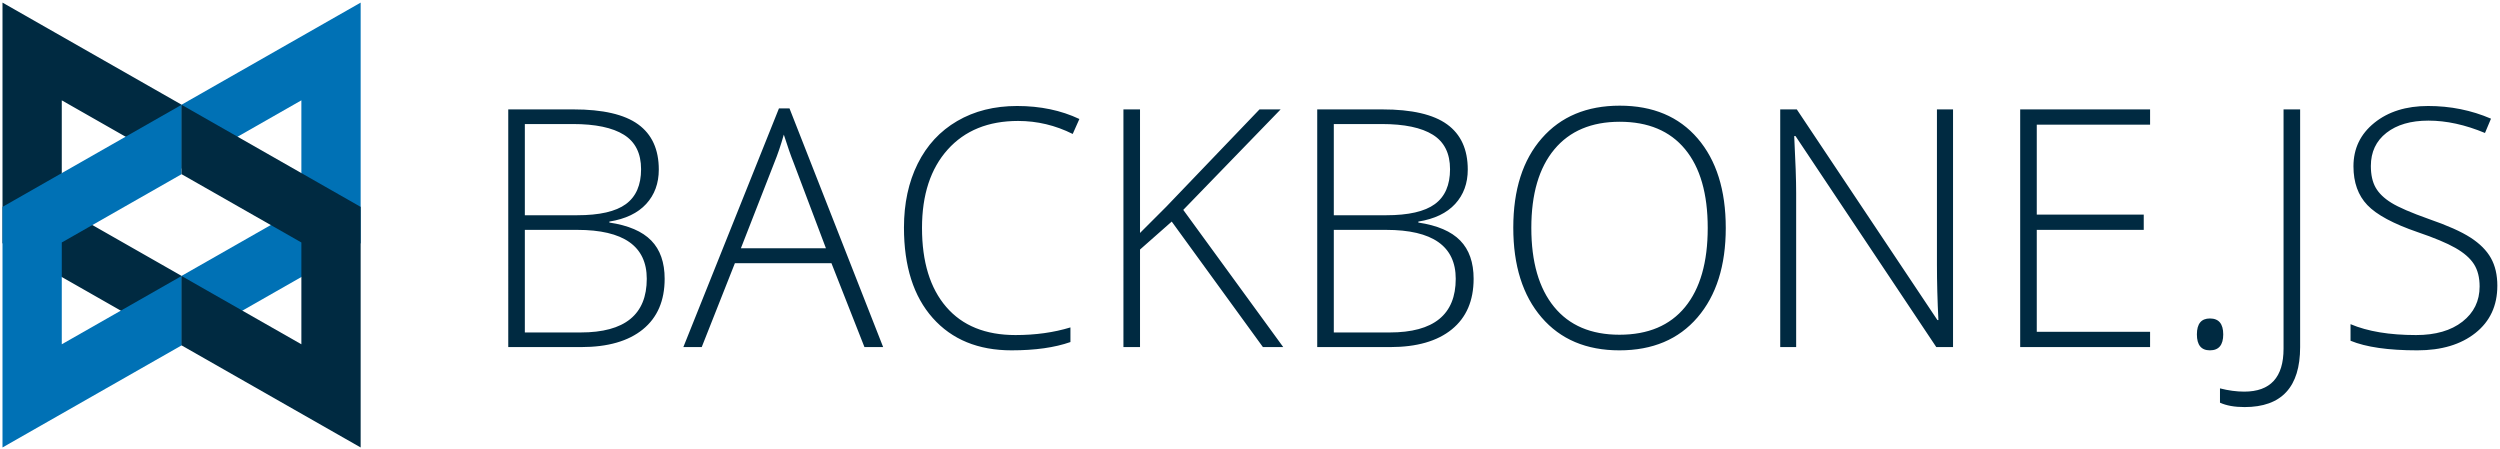
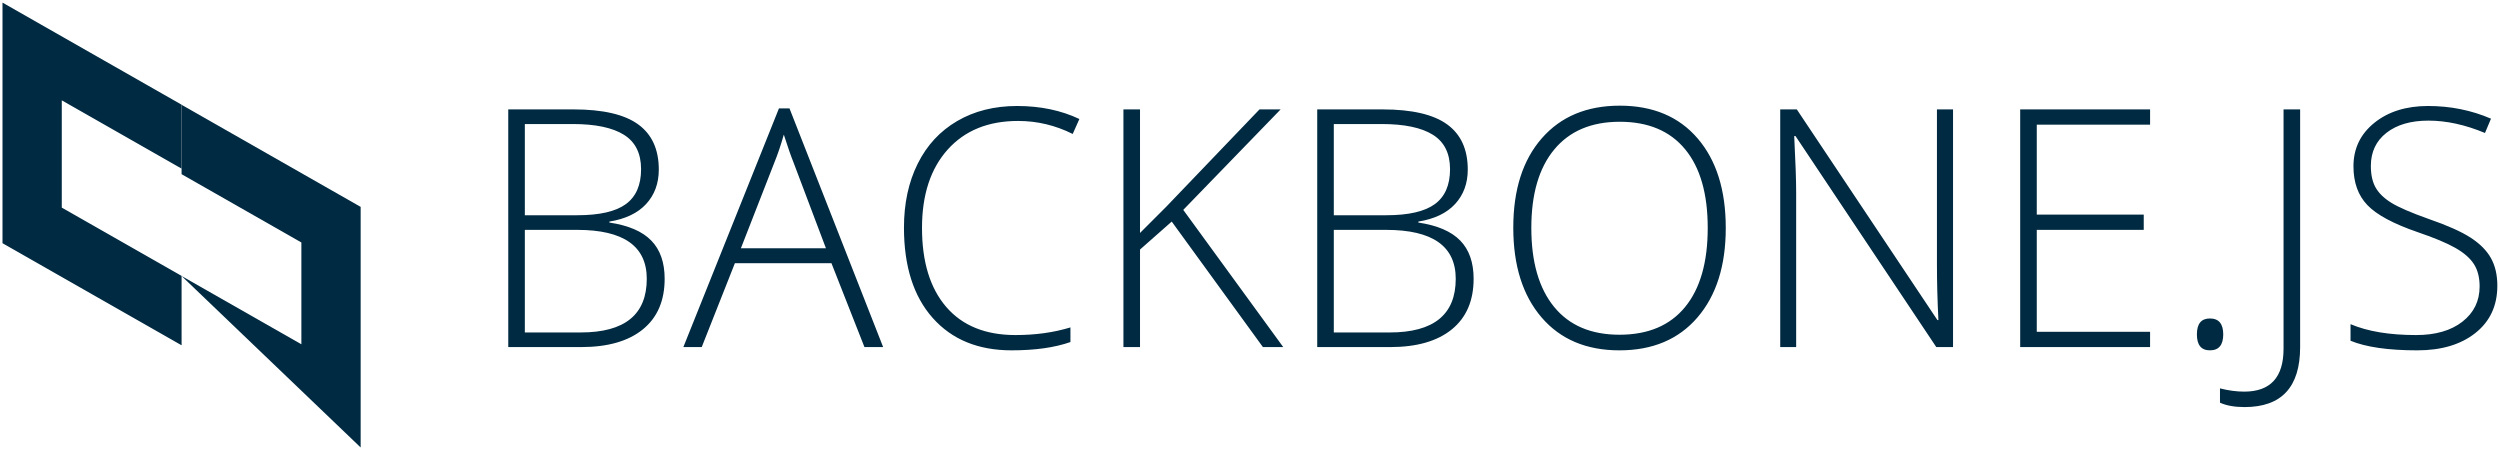
<svg xmlns="http://www.w3.org/2000/svg" width="5.57em" height="1em" viewBox="0 0 512 92">
  <path fill="#002A41" d="M103.96 22.425h13.364q9.03 0 13.262 3.066t4.232 9.264q0 4.231-2.582 7.048q-2.583 2.816-7.548 3.615v.2q5.832.867 8.58 3.683q2.75 2.816 2.75 7.847q0 6.732-4.465 10.364q-4.466 3.632-12.663 3.632h-14.93zm3.4 21.694h10.73q6.864 0 9.98-2.283t3.116-7.148t-3.516-7.064t-10.48-2.2h-9.83zm0 2.999v21.027h11.463q13.53 0 13.53-10.997q0-10.03-14.263-10.03zm62.848 6.832h-19.794l-6.798 17.194h-3.766l19.594-48.919h2.166l19.195 48.92h-3.833zm-18.561-3.067h17.428l-6.632-17.561q-.832-2.066-1.999-5.732q-.9 3.2-1.966 5.799zm56.816-26.092q-9.165 0-14.429 5.865t-5.265 16.062q0 10.43 4.965 16.195t14.196 5.765q6.132 0 11.263-1.566v2.999q-4.832 1.7-12.063 1.7q-10.263 0-16.162-6.632q-5.898-6.63-5.898-18.528q0-7.431 2.816-13.096q2.815-5.664 8.097-8.747q5.283-3.083 12.28-3.083q7.132.001 12.763 2.666l-1.366 3.066q-5.332-2.666-11.197-2.666m54.351 46.353h-4.166l-18.694-25.726l-6.498 5.732v19.994h-3.4V22.425h3.4v25.326l5.398-5.398l19.094-19.928h4.332L242.32 43.02zm6.964-48.719h13.363q9.03 0 13.263 3.066q4.232 3.066 4.232 9.264q0 4.231-2.583 7.048q-2.582 2.816-7.548 3.615v.2q5.832.867 8.581 3.683q2.75 2.816 2.75 7.847q-.001 6.732-4.466 10.364t-12.663 3.632h-14.929zm3.4 21.694h10.73q6.864 0 9.98-2.283q3.115-2.282 3.115-7.148t-3.515-7.064q-3.516-2.2-10.48-2.2h-9.83zm0 2.999v21.027h11.462q13.53 0 13.53-10.997q0-10.03-14.263-10.03zm80.342-.4q0 11.597-5.798 18.345q-5.799 6.748-15.996 6.748q-10.163 0-15.961-6.748q-5.799-6.749-5.799-18.412q0-11.63 5.849-18.31q5.848-6.682 15.978-6.682q10.197 0 15.962 6.714t5.765 18.345m-39.855 0q0 10.464 4.665 16.179q4.666 5.715 13.396 5.714q8.798 0 13.446-5.665q4.65-5.665 4.65-16.228q0-10.53-4.65-16.145q-4.648-5.615-13.379-5.615q-8.698 0-13.413 5.665t-4.715 16.095m86.441 24.426h-3.432L367.816 27.89h-.267q.4 7.731.4 11.663v31.591h-3.266V22.425h3.4l28.824 43.187h.2q-.3-5.997-.3-11.396v-31.79h3.3zm40.388 0H413.87V22.425h26.625v3.133h-23.226v18.427h21.927v3.133h-21.927v20.894h23.226zm9.597-2.599q0-3.266 2.666-3.266q2.733 0 2.733 3.266t-2.733 3.266q-2.666-.001-2.666-3.266m9.764 14.895q-3.066 0-5.032-.9v-2.932q2.6.666 4.965.667q8.065 0 8.065-8.798V22.425h3.399v48.72q0 12.295-11.397 12.295m51.818-24.859q0 6.099-4.482 9.664q-4.483 3.566-11.913 3.566q-8.932 0-13.696-1.967v-3.399q5.264 2.233 13.43 2.233q5.998 0 9.513-2.749q3.516-2.75 3.516-7.215q0-2.764-1.167-4.582q-1.166-1.816-3.798-3.315q-2.634-1.5-7.731-3.233q-7.466-2.565-10.314-5.548q-2.85-2.982-2.85-7.948q0-5.464 4.283-8.914t11.013-3.449q6.865 0 12.896 2.6l-1.233 2.932q-6.064-2.532-11.596-2.533q-5.4 0-8.598 2.5t-3.199 6.798q0 2.7.983 4.432q.984 1.733 3.216 3.115q2.233 1.384 7.665 3.316q5.697 1.966 8.564 3.816q2.865 1.85 4.182 4.198q1.316 2.35 1.316 5.682M.292.535V49.85L37 70.775V56.55L12.443 42.553V20.566l24.556 13.998V21.46z" />
-   <path fill="#0071B5" d="M73.706.535V49.85L36.999 70.775V56.55l24.556-13.998V20.566L37 34.564V21.46z" />
-   <path fill="#0071B5" d="M.292 91.72V42.407L37 21.48v14.224L12.443 49.703V70.57l24.556-13.998v14.223z" />
-   <path fill="#002A41" d="M73.706 91.72V42.407L36.999 21.48v14.224l24.556 13.998V70.57L37 56.573v14.223z" />
+   <path fill="#002A41" d="M73.706 91.72V42.407L36.999 21.48v14.224l24.556 13.998V70.57L37 56.573z" />
</svg>